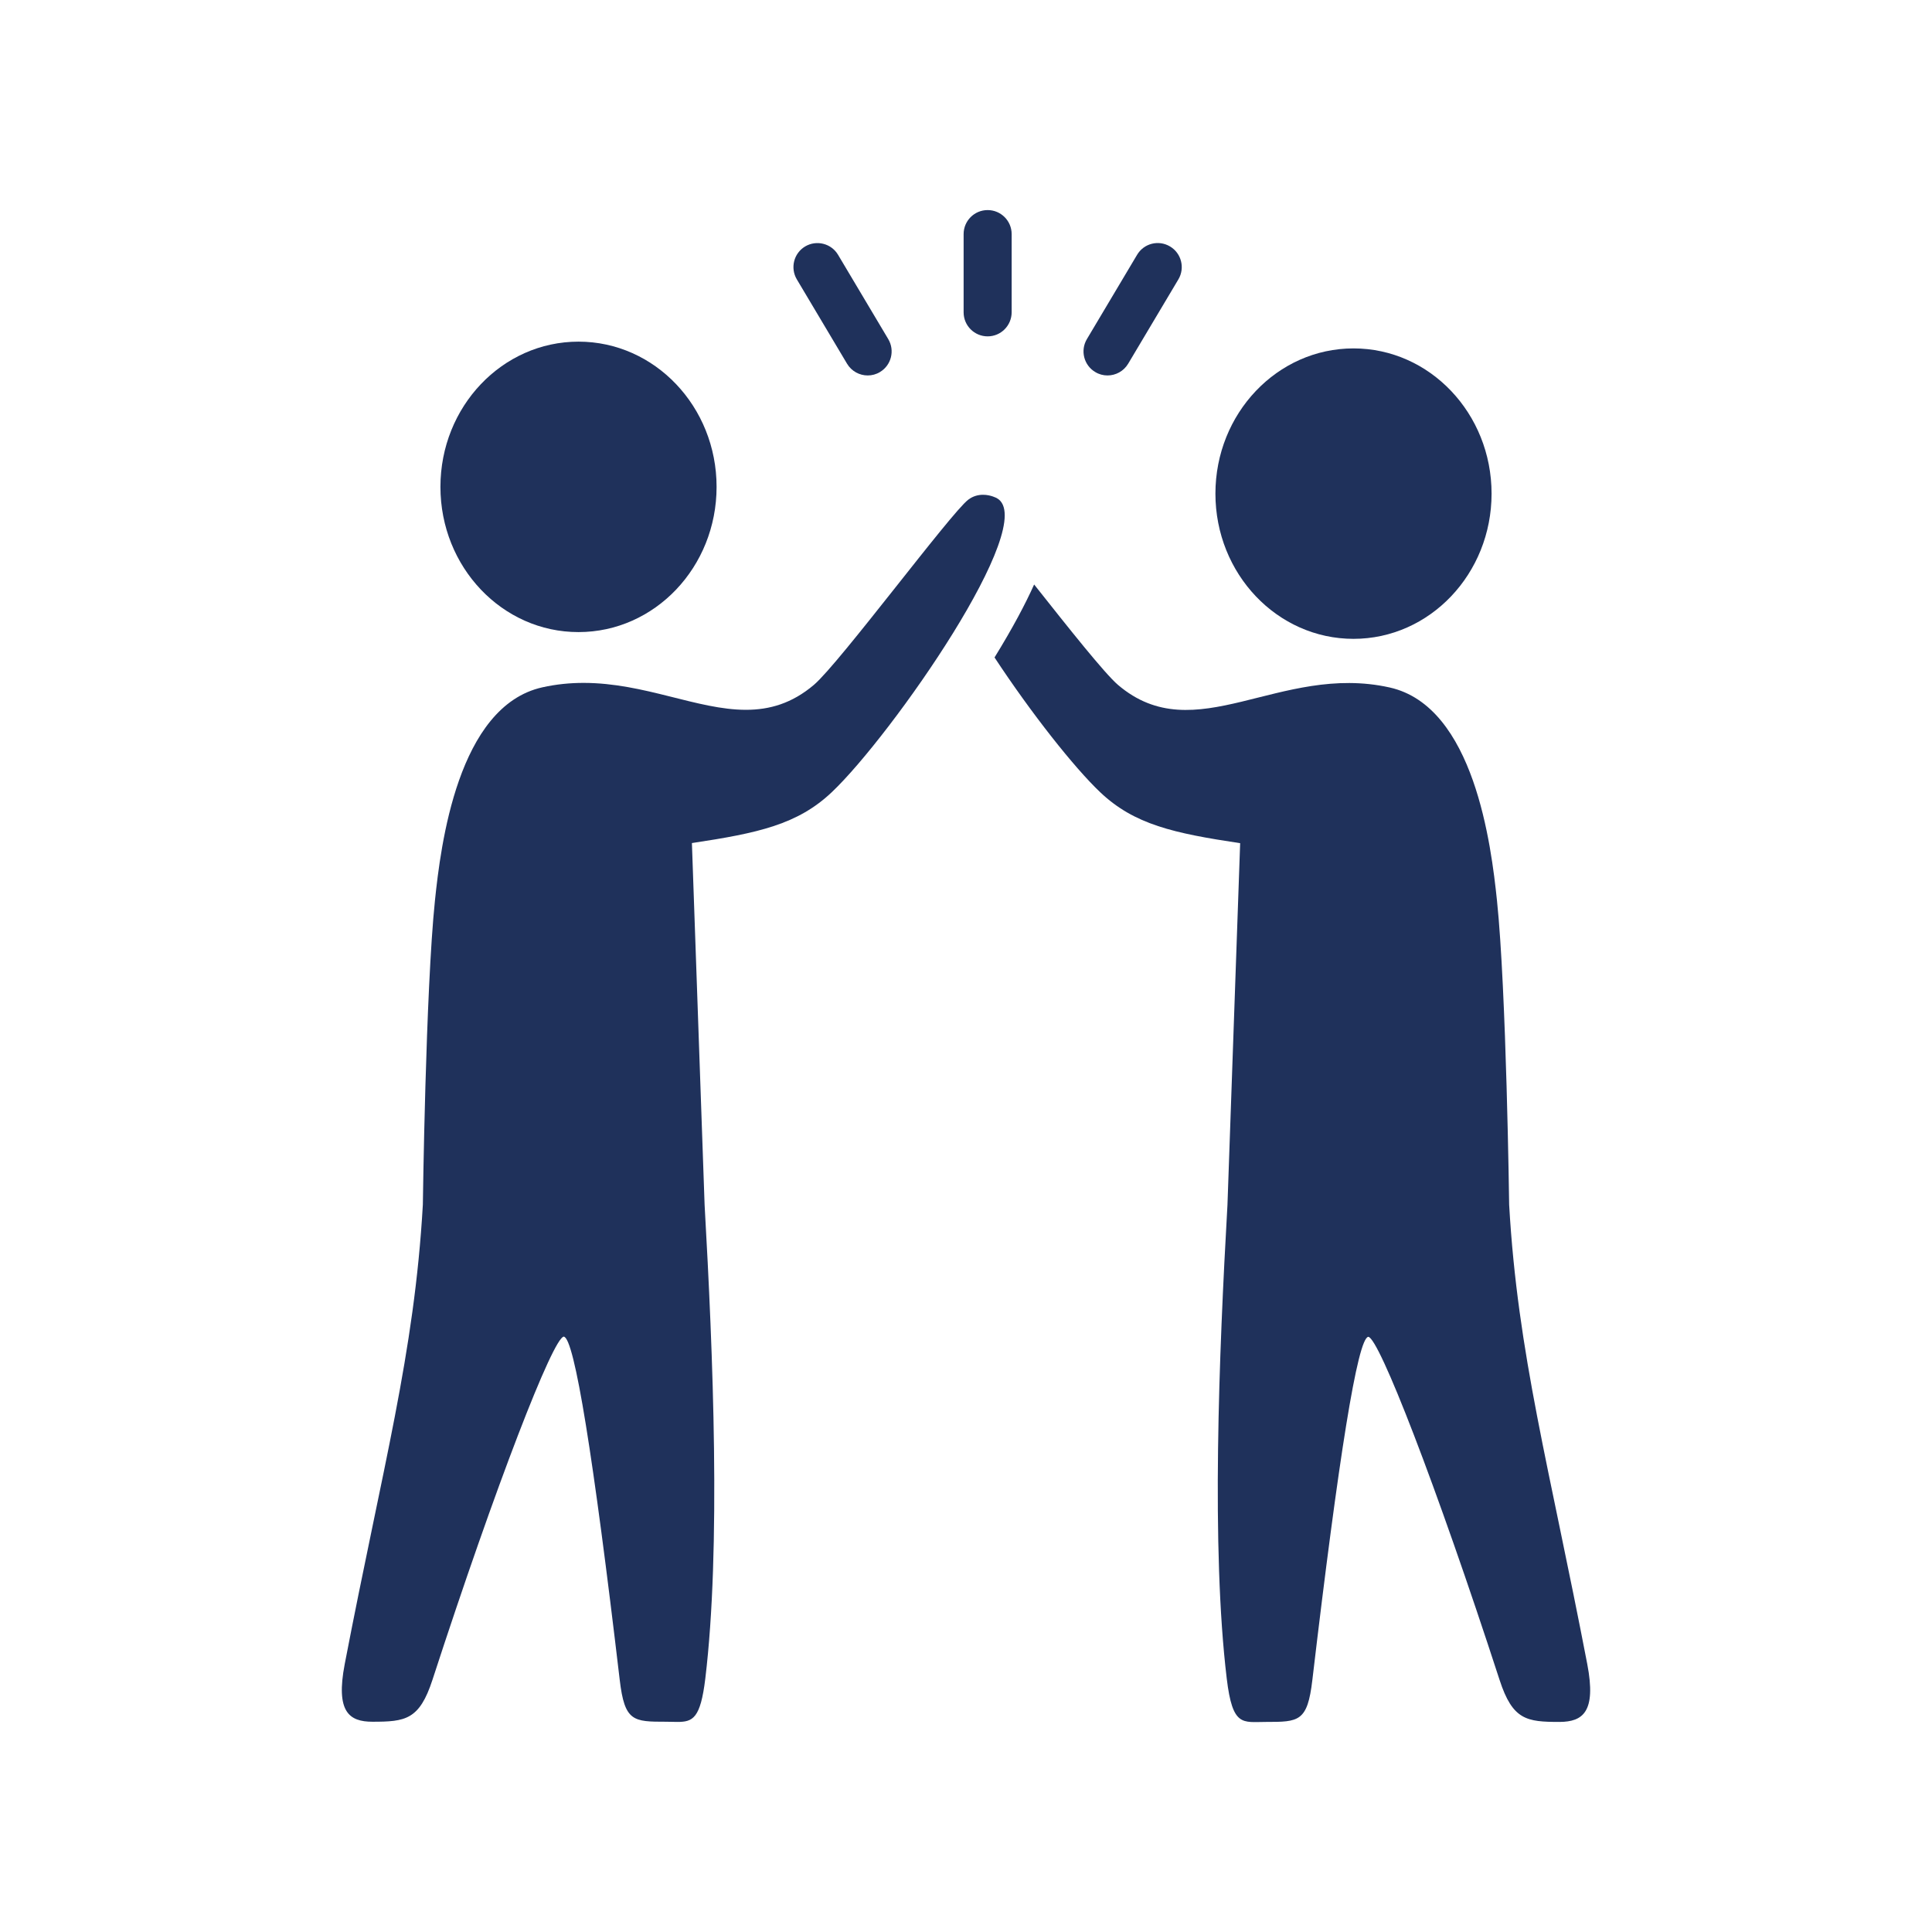
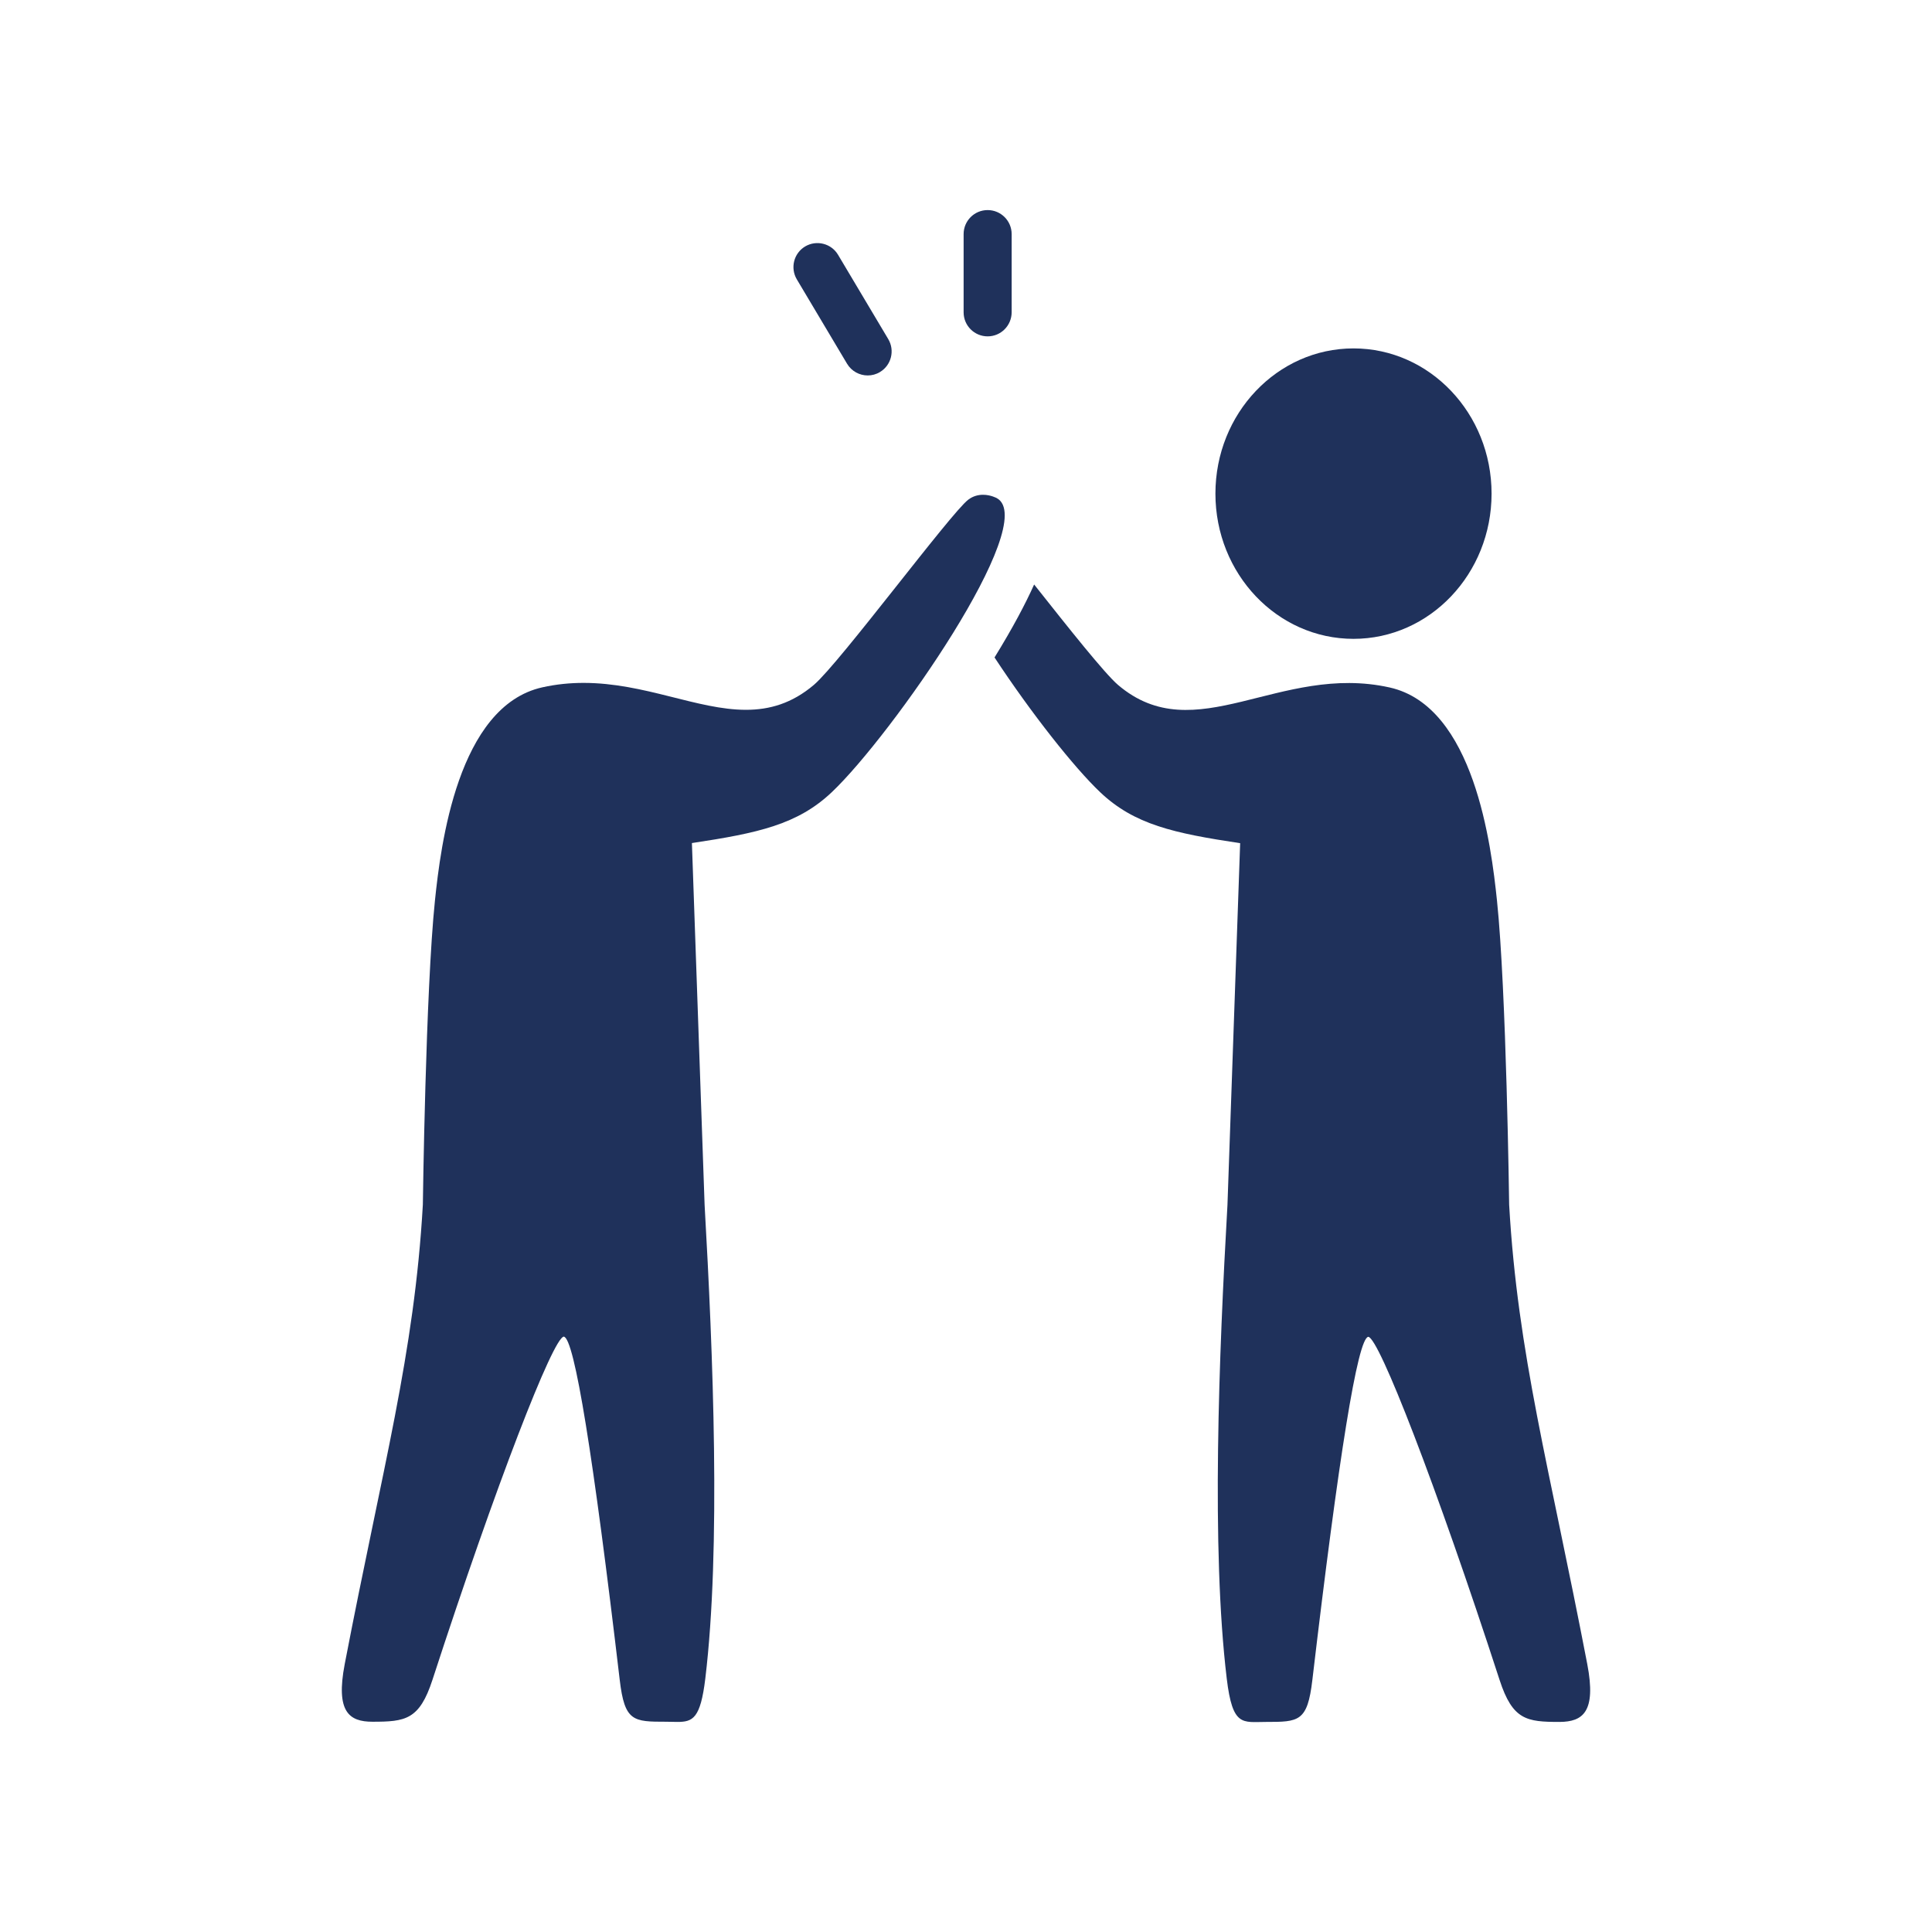
<svg xmlns="http://www.w3.org/2000/svg" version="1.1" id="Capa_1" x="0px" y="0px" viewBox="0 0 300 300" style="enable-background:new 0 0 300 300;" xml:space="preserve">
  <style type="text/css">
	.st0{fill:#1F315B;}
</style>
  <g>
    <path class="st0" d="M210.17,54.1c-11.84,0-21.44,10.1-21.44,22.55c0,12.46,9.6,22.55,21.44,22.55c11.84,0,21.44-10.1,21.44-22.55   C231.61,64.2,222.01,54.1,210.17,54.1" />
    <path class="st0" d="M246.47,258.4c-5.89-30.63-10.81-48.12-12.13-71.33c0,0-0.43-33.3-1.89-47.23   c-0.89-8.54-3.53-30.16-16.67-33.09c-17.11-3.81-30.17,9.84-42.18-0.4c-2.07-1.77-7.7-8.87-13.02-15.59   c-1.36,3.03-3.32,6.74-6.15,11.33c5.68,8.63,12.36,17.09,16.4,20.92c5.31,5.04,11.44,6.37,21.74,7.92l-1.97,56.15   c-1.32,23.22-2.54,53.38-0.11,73.58c0.9,7.52,2.46,6.72,6.08,6.72c5.11,0,6.45-0.02,7.21-6.5c4.08-34.62,7.03-53.12,8.69-53.3   c1.66,0.17,10.49,22.87,20.39,53.3c2.02,6.2,4.19,6.5,9.31,6.5C245.78,267.36,247.9,265.84,246.47,258.4" />
-     <path class="st0" d="M68.39,75.6c0-12.46,9.6-22.55,21.44-22.55c11.84,0,21.44,10.1,21.44,22.55c0,12.46-9.6,22.55-21.44,22.55   C77.99,98.16,68.39,88.06,68.39,75.6" />
    <path class="st0" d="M129.18,122.99c-5.31,5.04-11.44,6.37-21.74,7.92l1.97,56.16c1.32,23.22,2.54,53.38,0.11,73.57   c-0.75,6.2-1.93,6.74-4.35,6.74c-0.52,0-1.09-0.03-1.73-0.03c-5.11,0-6.45-0.02-7.21-6.5c-4.08-34.62-7.03-53.12-8.69-53.3   c-1.66,0.17-10.49,22.87-20.39,53.3c-2.02,6.2-4.19,6.5-9.31,6.5c-3.62,0-5.74-1.52-4.31-8.96c5.89-30.63,10.81-48.12,12.13-71.33   c0,0,0.43-33.3,1.88-47.24c0.89-8.54,3.53-30.16,16.67-33.09c2.2-0.49,4.33-0.69,6.41-0.69c9.46,0,17.66,4.18,25.21,4.18   c3.65,0,7.15-0.98,10.57-3.89c3.99-3.41,21.21-26.64,23.94-28.73c0.77-0.59,1.59-0.77,2.31-0.77c1.21,0,2.15,0.53,2.15,0.53   C161.54,81.15,138.43,114.22,129.18,122.99" />
    <path class="st0" d="M153.36,52.23c-2.06,0-3.73-1.67-3.73-3.73V36.35c0-2.06,1.67-3.73,3.73-3.73c2.06,0,3.73,1.67,3.73,3.73V48.5   C157.08,50.56,155.42,52.23,153.36,52.23" />
    <path class="st0" d="M134.74,58.3c-1.27,0-2.51-0.65-3.21-1.82l-7.8-13.1c-1.05-1.77-0.47-4.06,1.29-5.11   c1.77-1.05,4.06-0.47,5.11,1.29l7.8,13.1c1.05,1.77,0.47,4.06-1.29,5.11C136.05,58.13,135.39,58.3,134.74,58.3" />
-     <path class="st0" d="M171.97,58.3c-0.65,0-1.31-0.17-1.9-0.53c-1.77-1.05-2.35-3.34-1.3-5.11l7.8-13.1   c1.05-1.77,3.34-2.35,5.11-1.29c1.77,1.05,2.35,3.34,1.3,5.11l-7.8,13.1C174.48,57.65,173.24,58.3,171.97,58.3" />
  </g>
</svg>